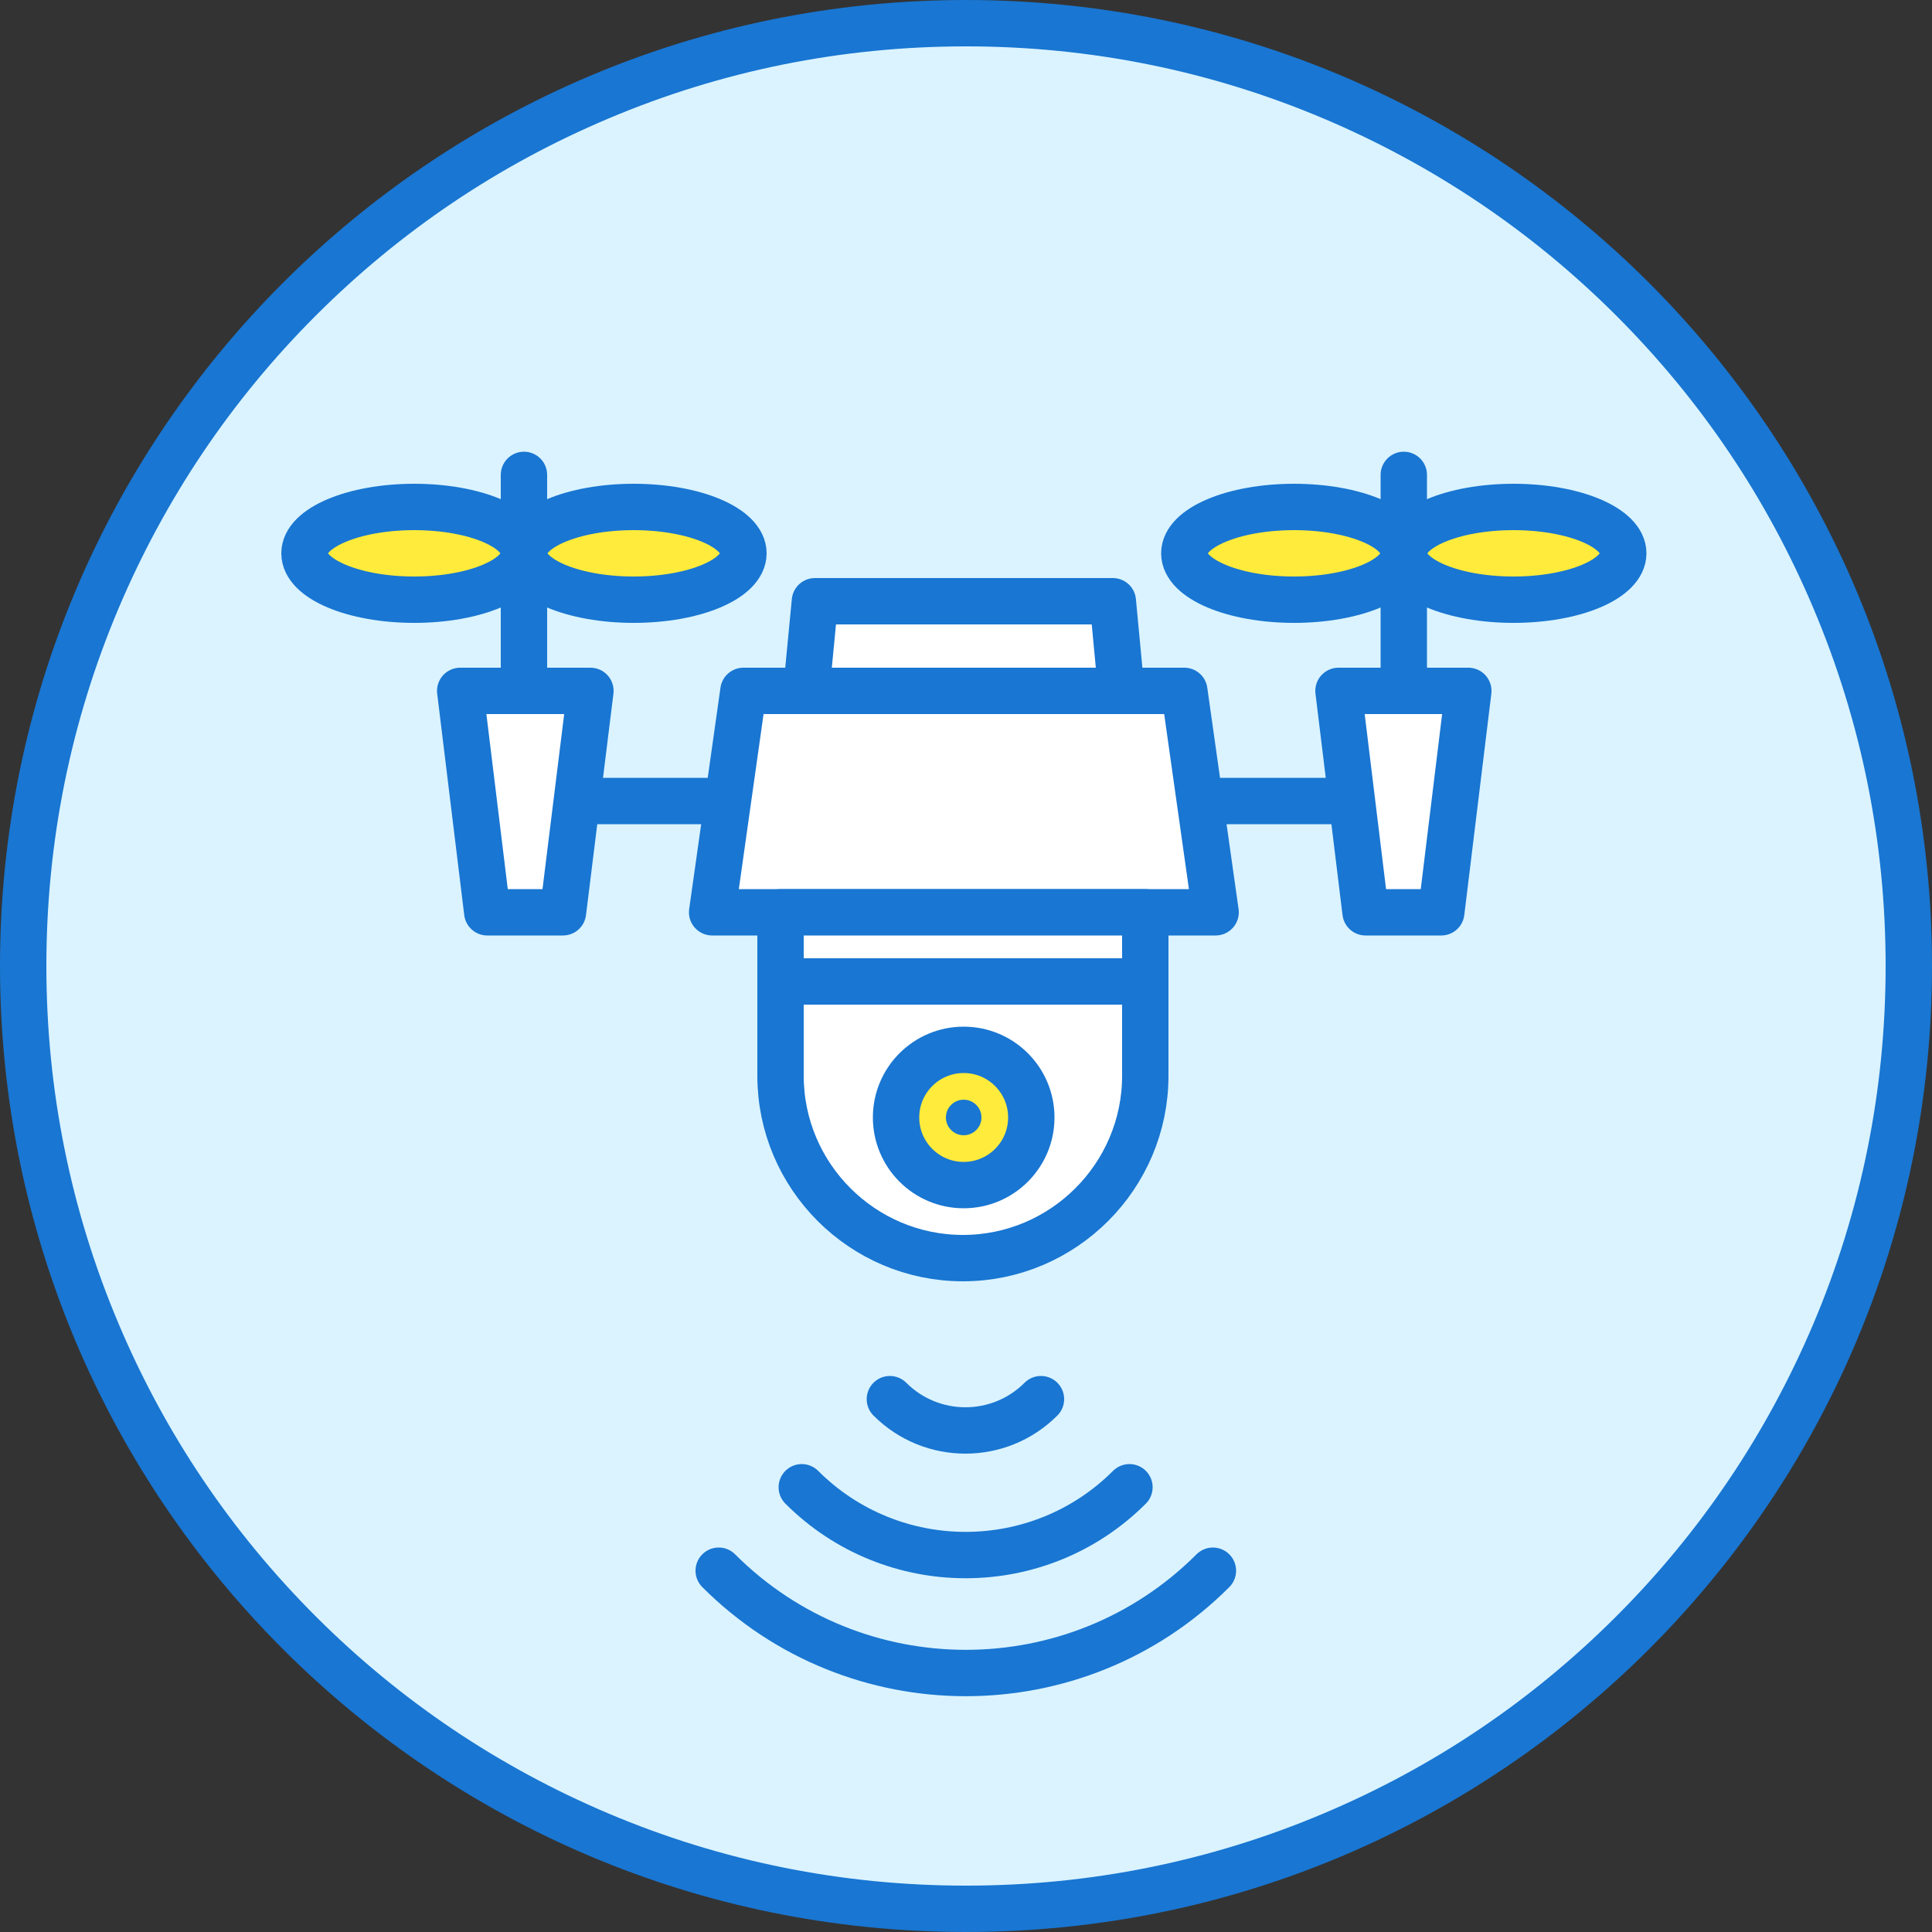
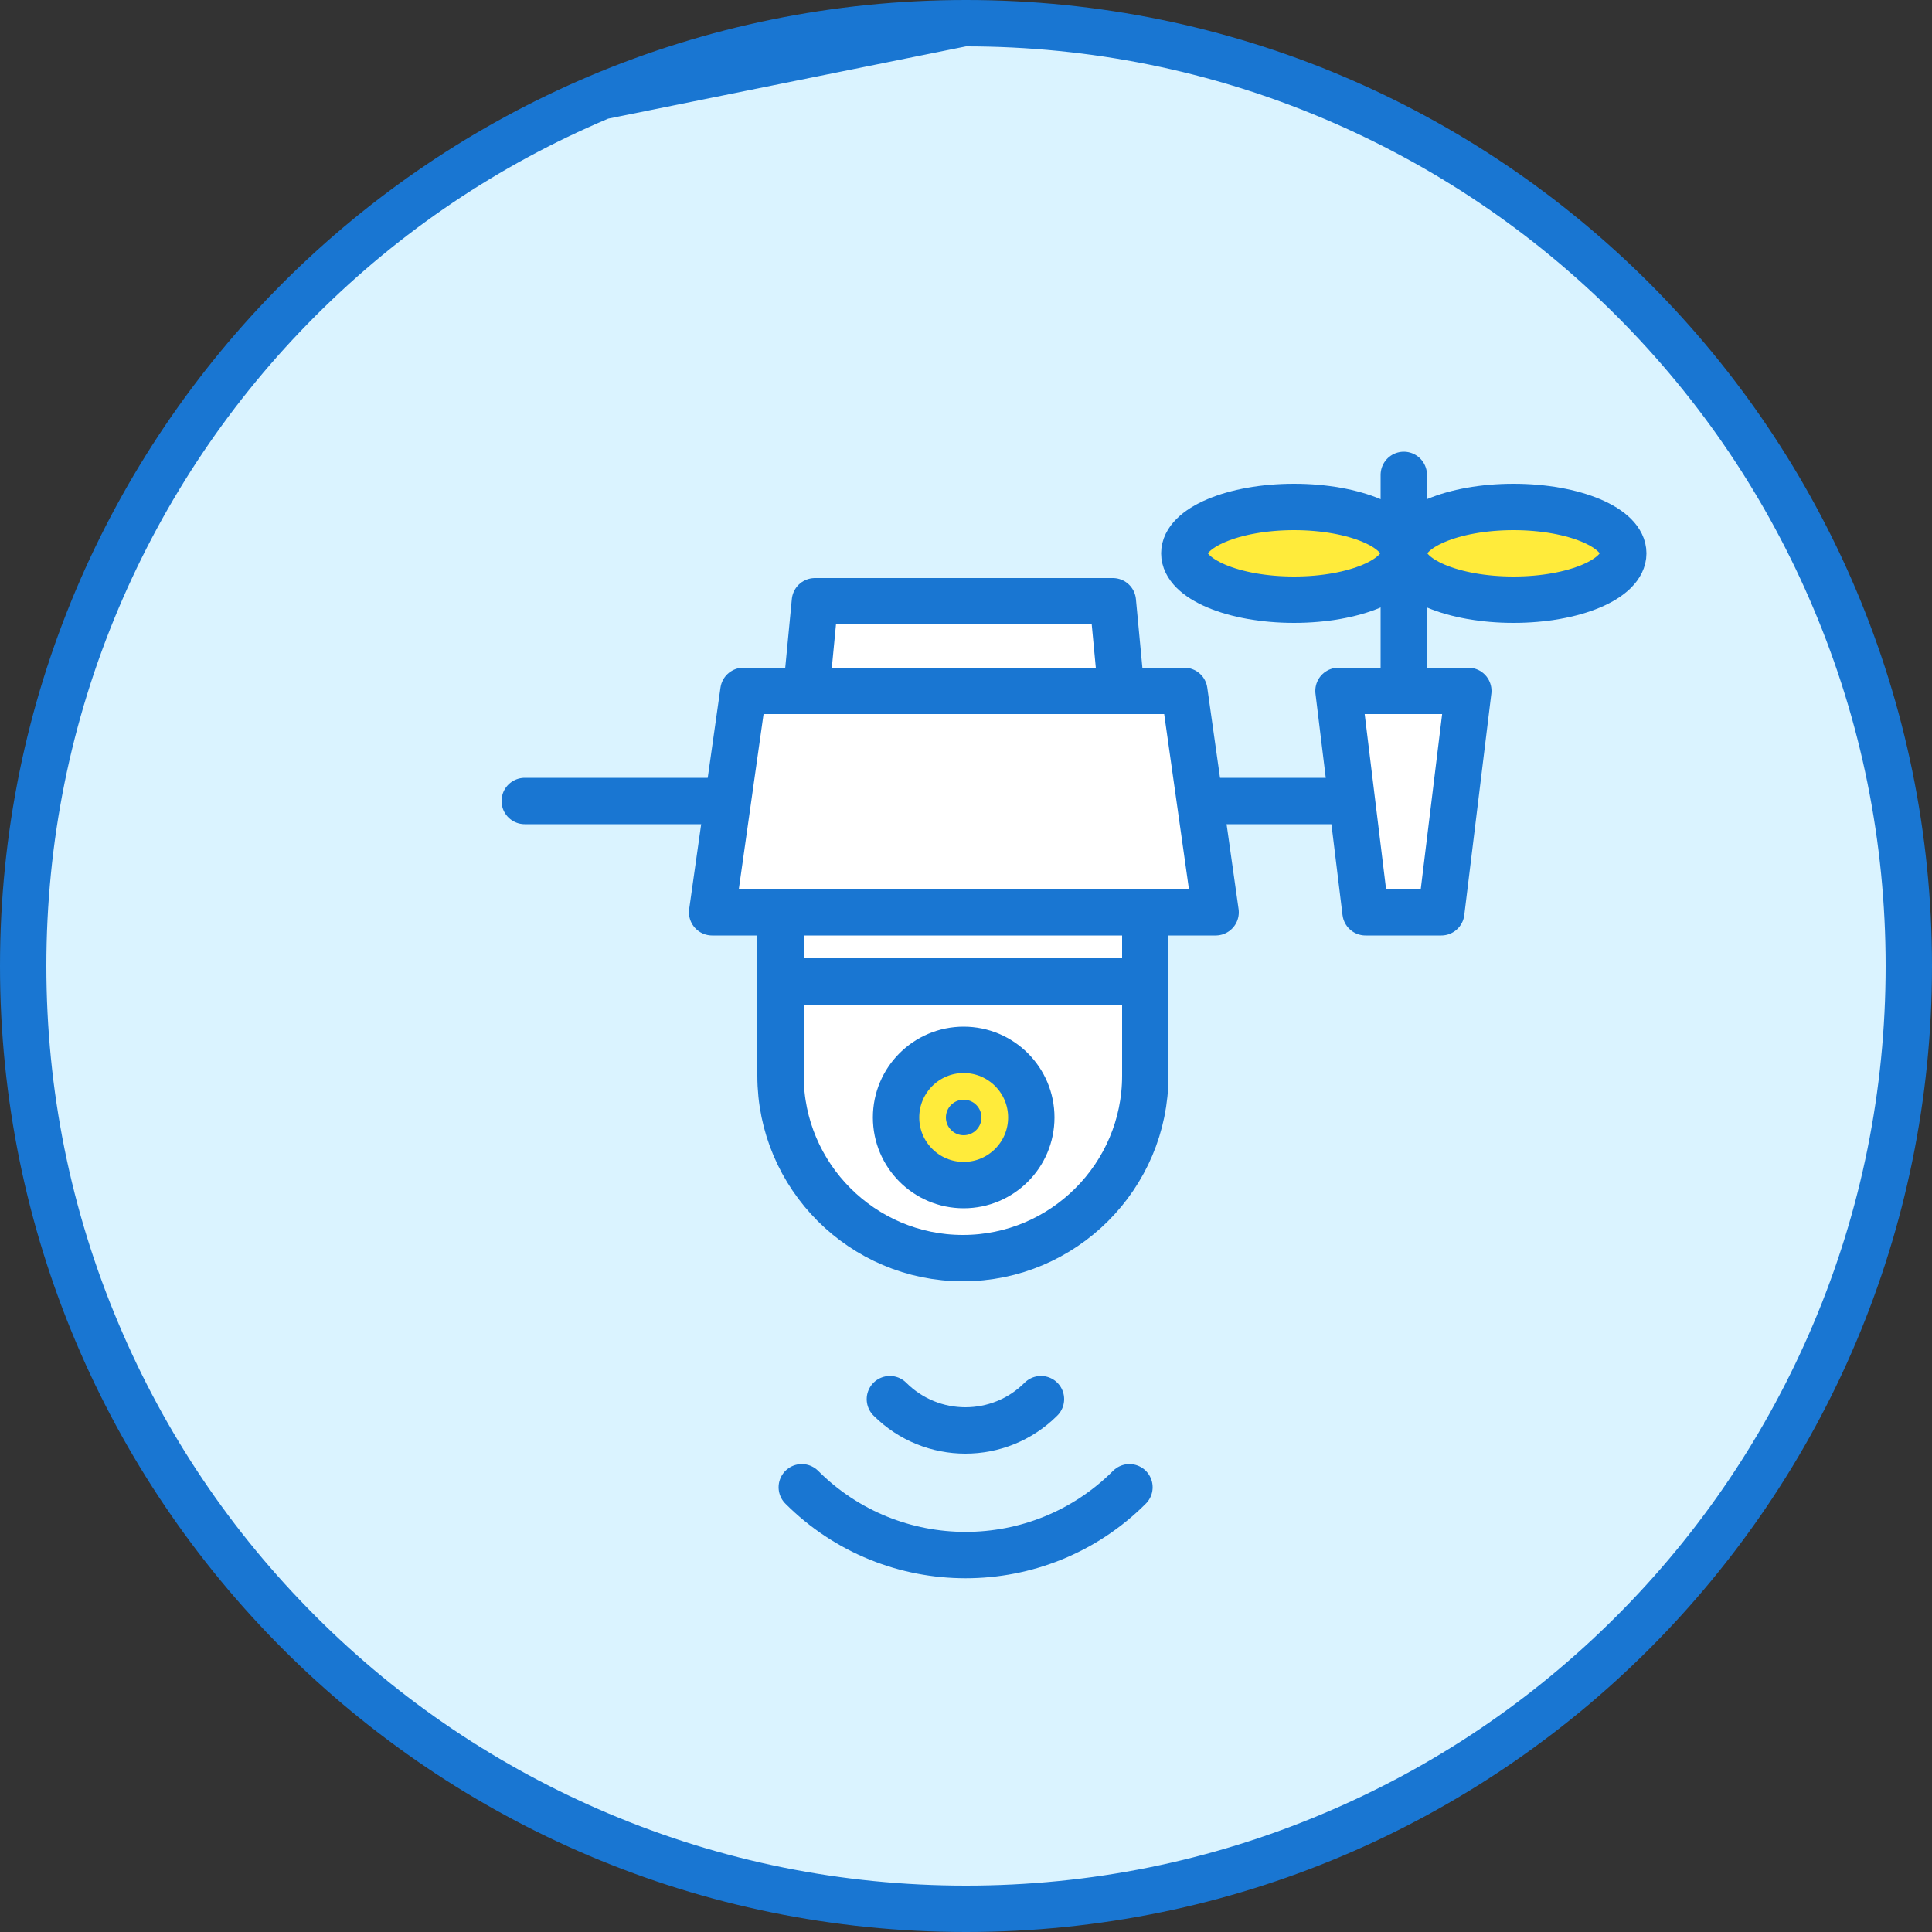
<svg xmlns="http://www.w3.org/2000/svg" version="1.1" x="0px" y="0px" viewBox="0 0 500 500" style="enable-background:new 0 0 500 500;" xml:space="preserve">
  <rect x="0" y="0" width="500" height="500" fill="#333333" stroke="none" />
  <style type="text/css">
	.st0{fill:#DAF3FF;}
	.st1{fill:#1976D2;}
	.st2{fill:none;stroke:#1976D2;stroke-width:12;stroke-linecap:round;stroke-linejoin:round;stroke-miterlimit:10;}
	.st3{fill:#FFFFFF;stroke:#1976D2;stroke-width:12;stroke-linecap:round;stroke-linejoin:round;stroke-miterlimit:10;}
	.st4{fill:#FFEB3B;stroke:#1976D2;stroke-width:12;stroke-linecap:round;stroke-linejoin:round;stroke-miterlimit:10;}
</style>
  <g id="レイヤー_1">
    <g>
      <path class="st0" d="M250,494c-65.2,0-126.4-25.4-172.5-71.5C31.4,376.4,6,315.2,6,250S31.4,123.6,77.5,77.5S184.8,6,250,6    s126.4,25.4,172.5,71.5C468.6,123.6,494,184.8,494,250s-25.4,126.4-71.5,172.5C376.4,468.6,315.2,494,250,494z" />
-       <path class="st1" d="M250,12c32.1,0,63.3,6.3,92.6,18.7c28.3,12,53.8,29.1,75.7,51c21.9,21.9,39,47.3,51,75.7    c12.4,29.3,18.7,60.5,18.7,92.6s-6.3,63.3-18.7,92.6c-12,28.3-29.1,53.8-51,75.7c-21.9,21.9-47.3,39-75.7,51    C313.3,481.7,282.1,488,250,488s-63.3-6.3-92.6-18.7c-28.3-12-53.8-29.1-75.7-51c-21.9-21.9-39-47.3-51-75.7    C18.3,313.3,12,282.1,12,250s6.3-63.3,18.7-92.6c12-28.3,29.1-53.8,51-75.7c21.9-21.9,47.3-39,75.7-51C186.7,18.3,217.9,12,250,12     M250,0C111.9,0,0,111.9,0,250s111.9,250,250,250s250-111.9,250-250S388.1,0,250,0L250,0z" />
+       <path class="st1" d="M250,12c32.1,0,63.3,6.3,92.6,18.7c28.3,12,53.8,29.1,75.7,51c21.9,21.9,39,47.3,51,75.7    c12.4,29.3,18.7,60.5,18.7,92.6s-6.3,63.3-18.7,92.6c-12,28.3-29.1,53.8-51,75.7c-21.9,21.9-47.3,39-75.7,51    C313.3,481.7,282.1,488,250,488s-63.3-6.3-92.6-18.7c-28.3-12-53.8-29.1-75.7-51c-21.9-21.9-39-47.3-51-75.7    C18.3,313.3,12,282.1,12,250s6.3-63.3,18.7-92.6c12-28.3,29.1-53.8,51-75.7c21.9-21.9,47.3-39,75.7-51M250,0C111.9,0,0,111.9,0,250s111.9,250,250,250s250-111.9,250-250S388.1,0,250,0L250,0z" />
    </g>
  </g>
  <g id="レイヤー_2">
    <g>
      <line class="st2" x1="135.8" y1="207.3" x2="363.1" y2="207.3" />
      <path class="st3" d="M202,222v56.4c0,26,21.2,47.2,47.2,47.2h0c26,0,47.2-21.2,47.2-47.2V222H202z" />
      <g>
        <polygon class="st3" points="293.4,212.9 205.4,212.9 210.9,155.6 288,155.6    " />
      </g>
      <g>
        <polygon class="st3" points="314.6,236.1 184.3,236.1 192.4,178.8 306.5,178.8    " />
      </g>
      <rect x="202" y="236.1" class="st3" width="94.4" height="17.9" />
      <g>
        <polygon class="st3" points="373,236.1 353.4,236.1 346.4,178.8 380,178.8    " />
      </g>
      <g>
-         <polygon class="st3" points="145.7,236.1 126.1,236.1 119.1,178.8 152.8,178.8    " />
-       </g>
+         </g>
      <line class="st3" x1="363.3" y1="122.9" x2="363.3" y2="178.8" />
-       <line class="st3" x1="135.6" y1="122.9" x2="135.6" y2="178.8" />
      <circle class="st4" cx="249.4" cy="289.2" r="17.5" />
      <circle class="st1" cx="249.4" cy="289.2" r="4.6" />
    </g>
    <g>
      <path class="st2" d="M292.3,384.9c-23.4,23.4-61.4,23.4-84.8,0" />
-       <path class="st2" d="M186,406.5c35.3,35.3,92.6,35.3,127.9,0" />
      <path class="st2" d="M230.3,362.1c10.8,10.8,28.3,10.8,39.1,0" />
    </g>
    <g>
-       <ellipse class="st4" cx="164" cy="143.2" rx="28.4" ry="12" />
-       <ellipse class="st4" cx="107.2" cy="143.2" rx="28.4" ry="12" />
-     </g>
+       </g>
    <g>
      <ellipse class="st4" cx="391.7" cy="143.2" rx="28.4" ry="12" />
      <ellipse class="st4" cx="334.9" cy="143.2" rx="28.4" ry="12" />
    </g>
  </g>
</svg>